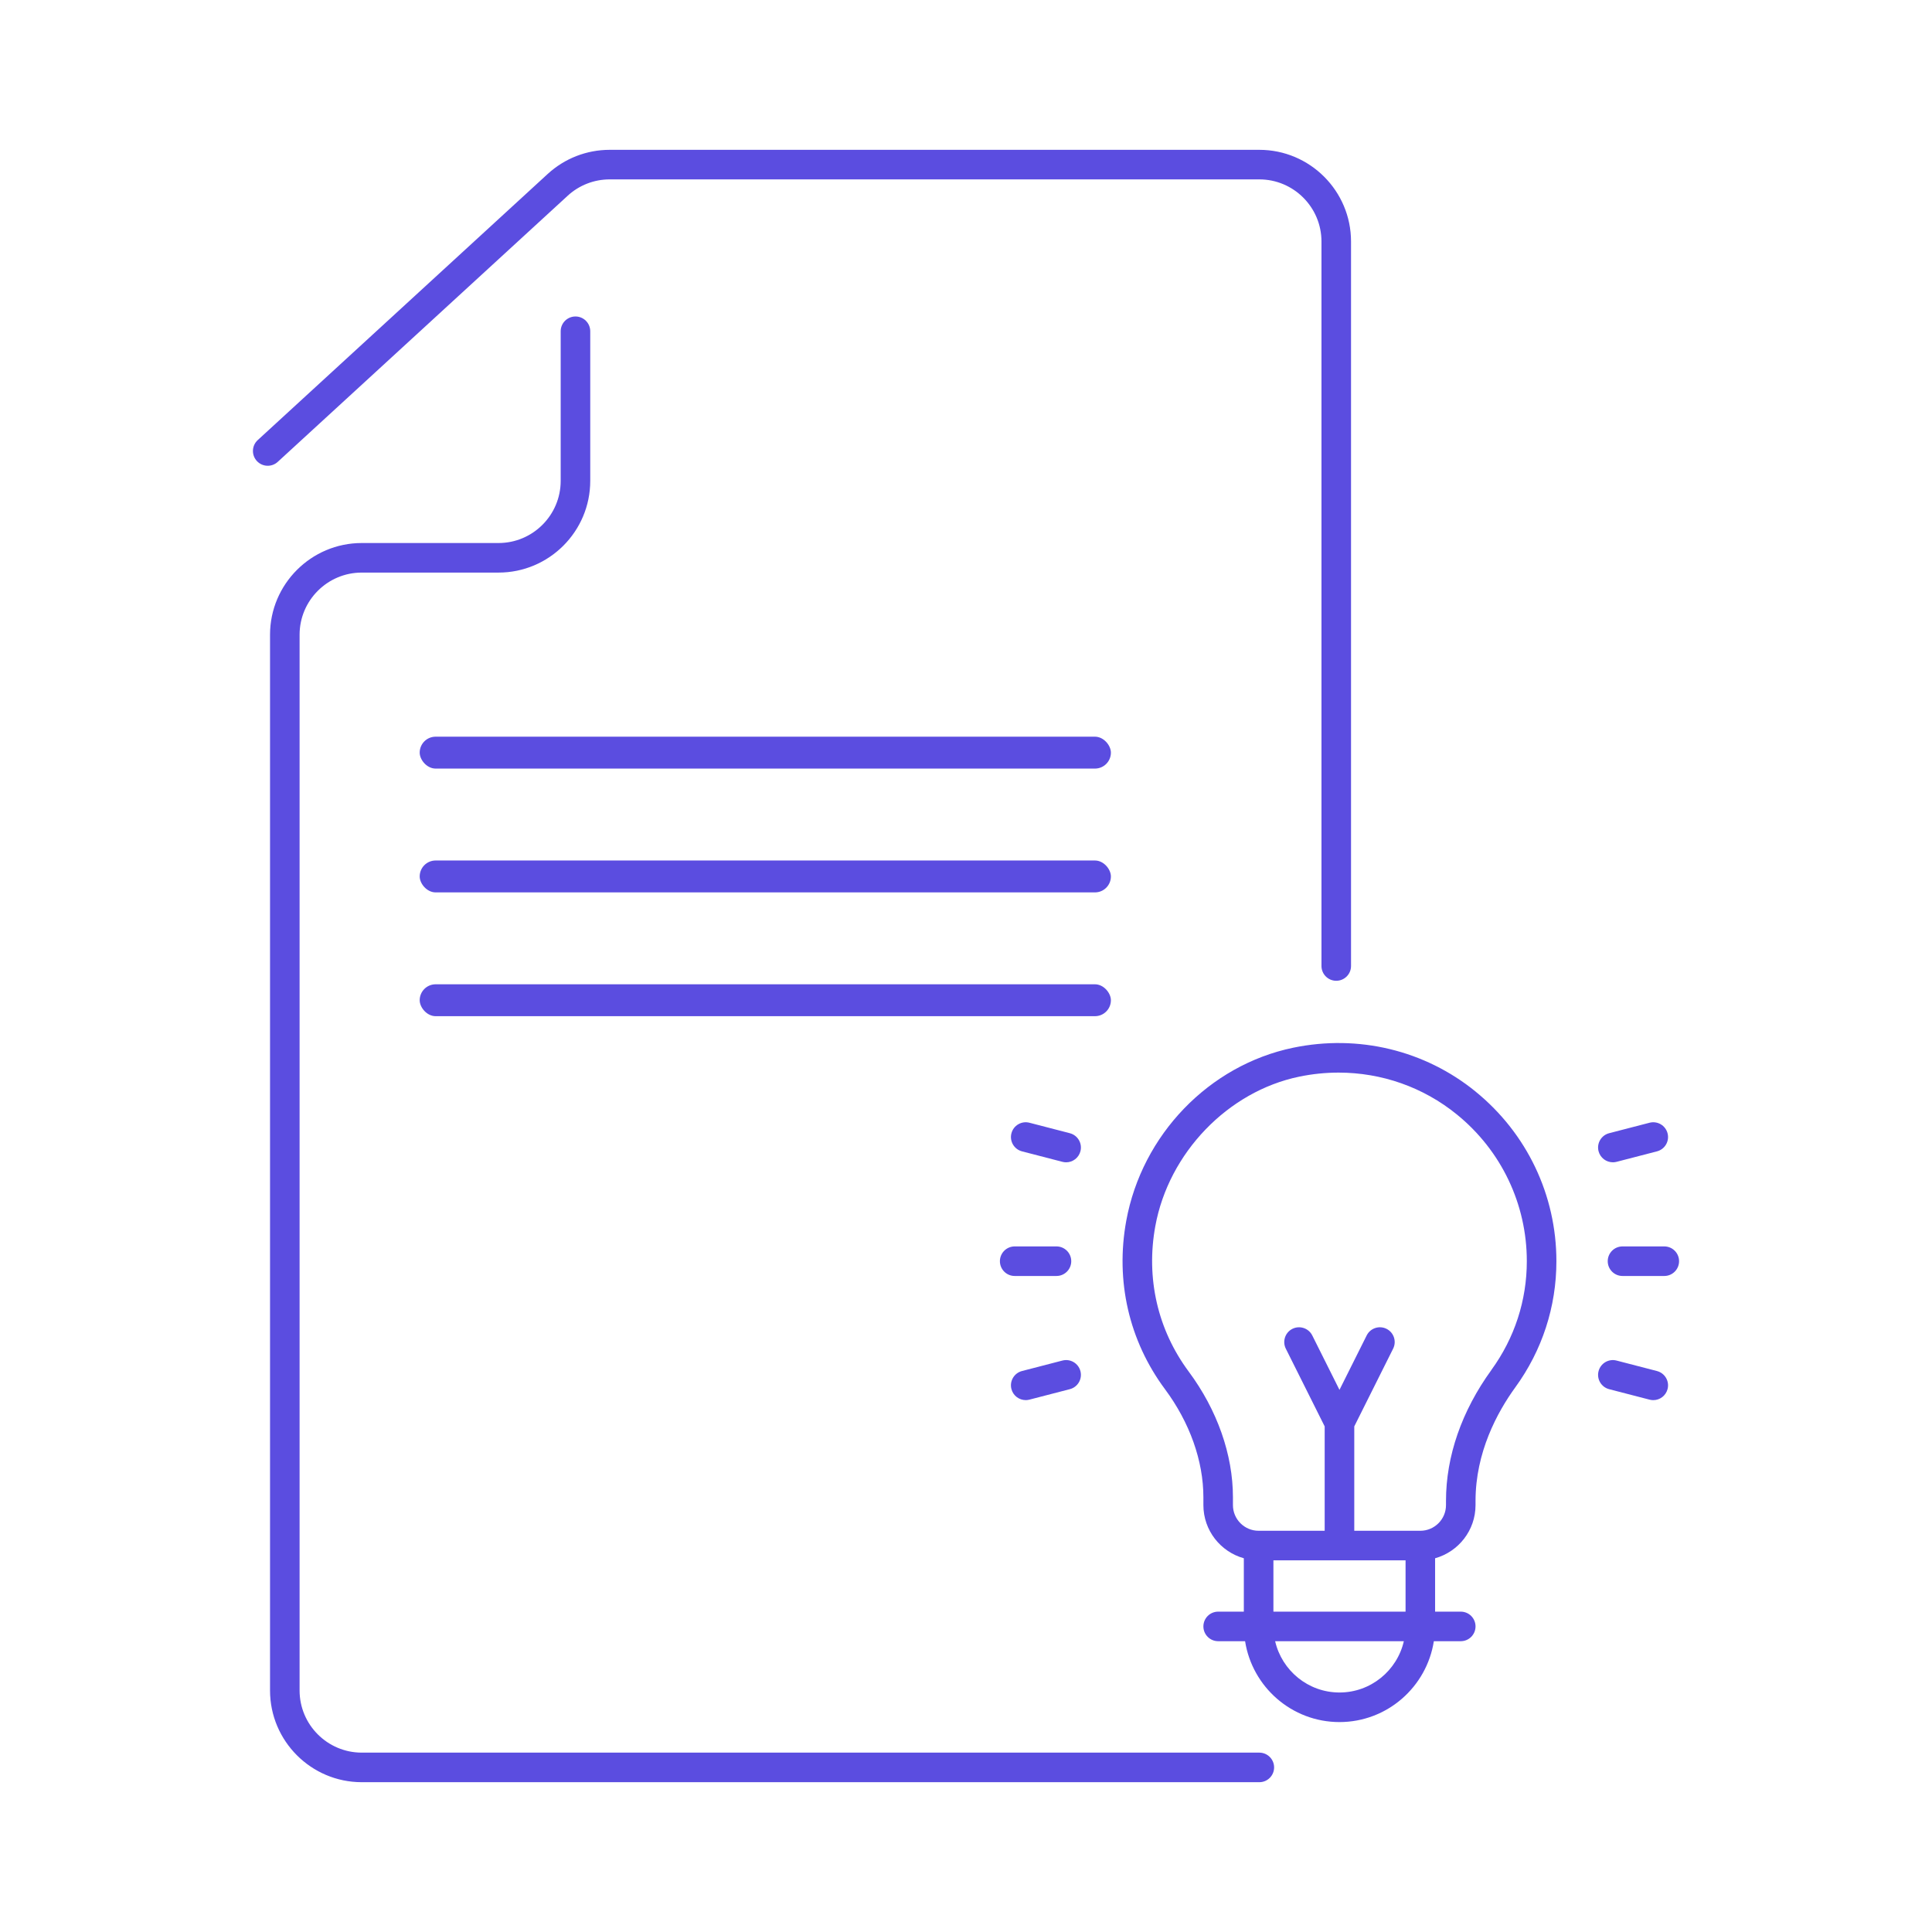
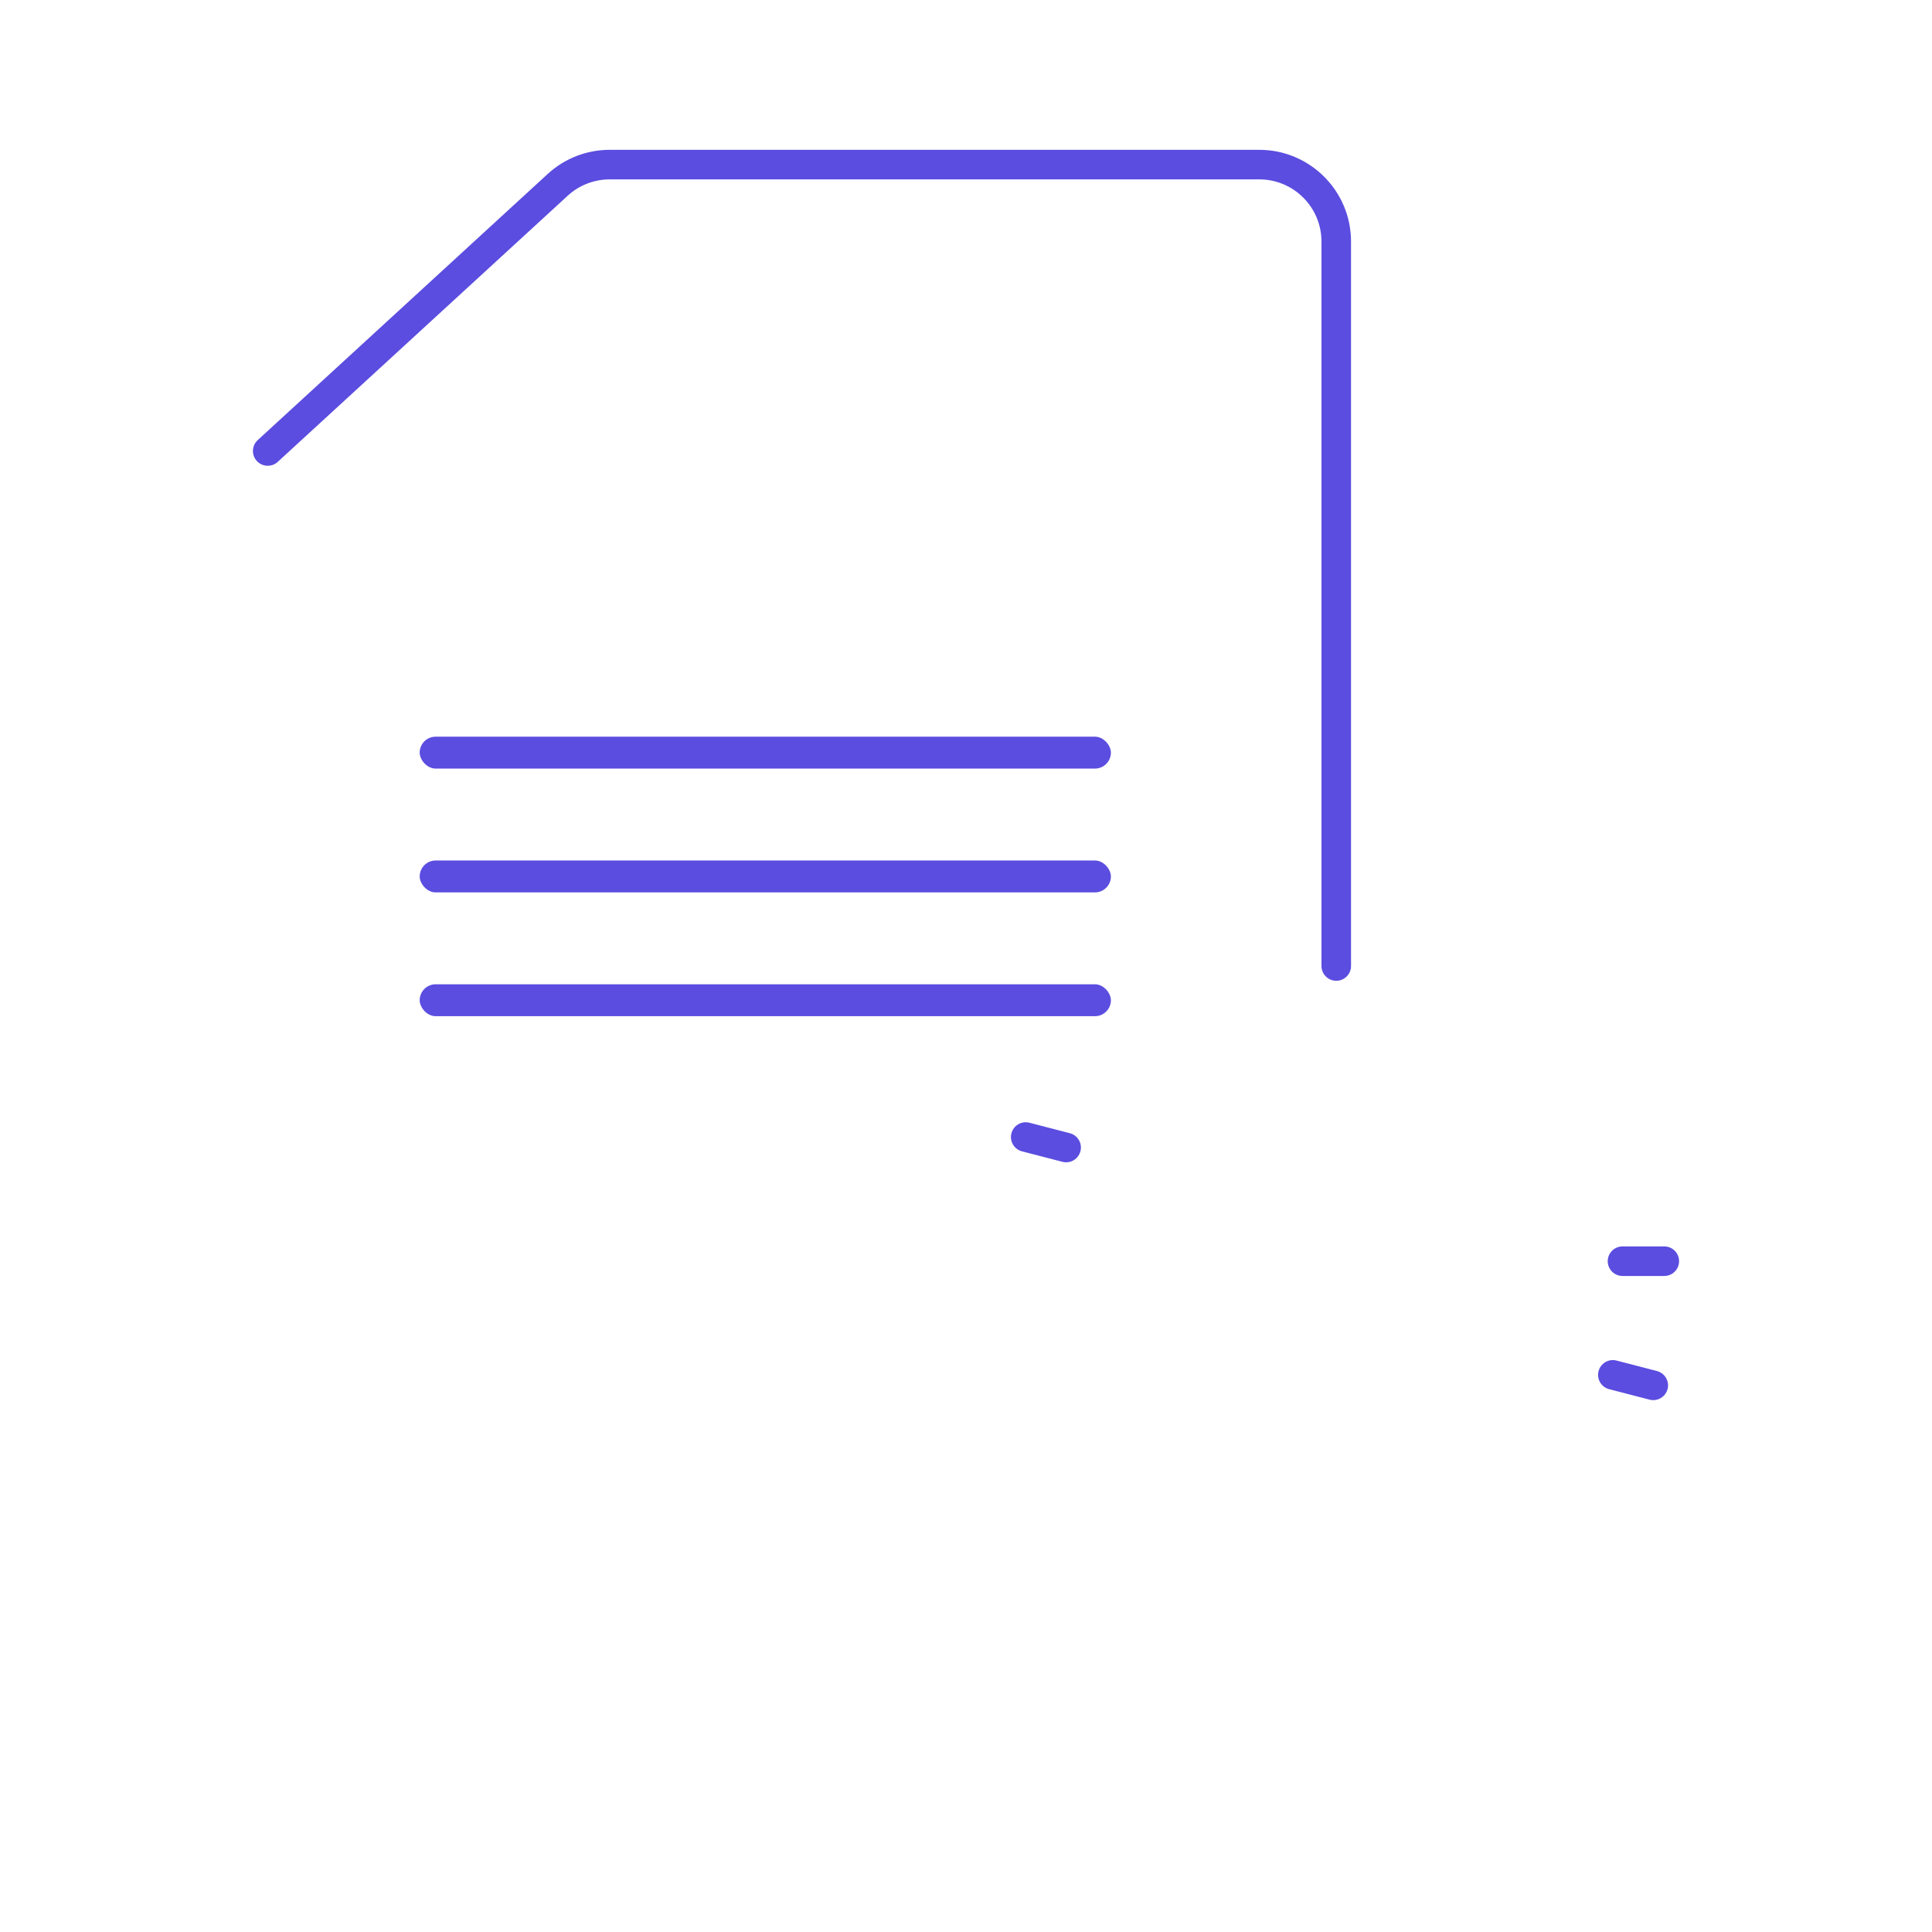
<svg xmlns="http://www.w3.org/2000/svg" id="Layer_1" data-name="Layer 1" viewBox="0 0 120 120">
  <defs>
    <style>
      .cls-1 {
        fill: #5b4de0;
      }
    </style>
  </defs>
-   <path class="cls-1" d="M78.219,108.859H22.469c-2.129,0-3.861-1.732-3.861-3.861V39.425c0-2.129,1.732-3.861,3.861-3.861h8.495c3.141,0,5.697-2.556,5.697-5.697v-9.292c0-.507-.411-.918-.918-.918s-.918.411-.918.918v9.292c0,2.129-1.732,3.861-3.861,3.861h-8.495c-3.141,0-5.697,2.556-5.697,5.697v65.573c0,3.141,2.556,5.697,5.697,5.697h55.75c.507,0,.918-.411.918-.918s-.411-.918-.918-.918Z" />
  <path class="cls-1" d="M35.259,12.158c.714-.655,1.64-1.016,2.61-1.016h40.35c2.129,0,3.86,1.732,3.86,3.86v44.998c0,.507.411.918.918.918s.918-.411.918-.918V15.002c0-3.141-2.555-5.696-5.696-5.696h-40.35c-1.43,0-2.799.533-3.852,1.5l-18.009,16.529c-.374.343-.398.924-.056,1.297.344.374.925.399,1.298.056l18.009-16.529Z" />
-   <path class="cls-1" d="M91.654,67.801c-3.16-2.571-7.291-3.564-11.333-2.725-5.222,1.084-9.388,5.403-10.367,10.747-.684,3.738.17,7.454,2.405,10.462,1.539,2.071,2.386,4.456,2.386,6.716v.485c0,1.573,1.065,2.898,2.512,3.301v3.315h-1.594c-.507,0-.918.411-.918.918s.411.918.918.918h1.672c.444,2.84,2.899,5.023,5.862,5.023s5.418-2.182,5.862-5.023h1.671c.507,0,.918-.411.918-.918s-.411-.918-.918-.918h-1.593v-3.315c1.446-.403,2.511-1.728,2.511-3.301v-.259c0-3.019,1.346-5.507,2.475-7.063,1.667-2.295,2.548-5.002,2.548-7.829,0-4.099-1.829-7.939-5.019-10.534ZM83.198,105.124c-1.947,0-3.578-1.364-3.997-3.186h7.994c-.418,1.822-2.05,3.186-3.997,3.186ZM79.094,100.102v-3.186h8.208v3.186h-8.208ZM92.639,85.085c-1.848,2.546-2.826,5.361-2.826,8.142v.259c0,.878-.715,1.593-1.593,1.593h-4.104v-6.482l2.414-4.829c.227-.454.043-1.005-.411-1.232-.454-.226-1.005-.043-1.232.411l-1.69,3.38-1.69-3.38c-.226-.453-.778-.636-1.232-.411-.454.227-.637.778-.411,1.232l2.414,4.829v6.482h-4.104c-.879,0-1.594-.715-1.594-1.593v-.485c0-2.651-.976-5.425-2.748-7.811-1.929-2.595-2.665-5.805-2.073-9.036.832-4.545,4.506-8.361,8.933-9.28.816-.169,1.635-.253,2.447-.253,2.672,0,5.261.901,7.353,2.604,2.759,2.245,4.341,5.566,4.341,9.11,0,2.437-.76,4.771-2.197,6.75Z" />
-   <path class="cls-1" d="M100.177,72.193c.076,0,.154-.01.231-.03l2.509-.65c.491-.127.786-.628.659-1.119-.127-.491-.625-.785-1.119-.659l-2.509.65c-.491.127-.786.628-.659,1.119.107.414.48.688.888.688Z" />
-   <path class="cls-1" d="M63.709,86.964c.076,0,.154-.01.231-.03l2.509-.65c.491-.127.786-.628.659-1.119-.127-.49-.626-.786-1.119-.659l-2.509.65c-.491.127-.786.628-.659,1.119.107.414.48.688.888.688Z" />
  <path class="cls-1" d="M102.917,85.157l-2.509-.65c-.492-.128-.992.168-1.119.659-.127.491.168.992.659,1.119l2.509.65c.077.02.155.03.231.03.408,0,.781-.275.888-.688.127-.491-.168-.992-.659-1.119Z" />
  <path class="cls-1" d="M66.449,70.385l-2.509-.65c-.493-.127-.992.168-1.119.659-.127.491.168.992.659,1.119l2.509.65c.077.02.155.03.231.03.408,0,.781-.275.888-.688.127-.491-.168-.992-.659-1.119Z" />
  <path class="cls-1" d="M103.372,77.417h-2.595c-.507,0-.918.411-.918.918s.411.918.918.918h2.595c.507,0,.918-.411.918-.918s-.411-.918-.918-.918Z" />
-   <path class="cls-1" d="M63.024,79.253h2.595c.507,0,.918-.411.918-.918s-.411-.918-.918-.918h-2.595c-.507,0-.918.411-.918.918s.411.918.918.918Z" />
  <rect class="cls-1" x="26.068" y="45.757" width="42.932" height="1.981" rx=".99" ry=".99" />
  <rect class="cls-1" x="26.068" y="53.447" width="42.932" height="1.981" rx=".99" ry=".99" />
  <rect class="cls-1" x="26.068" y="61.136" width="42.932" height="1.981" rx=".99" ry=".99" />
</svg>